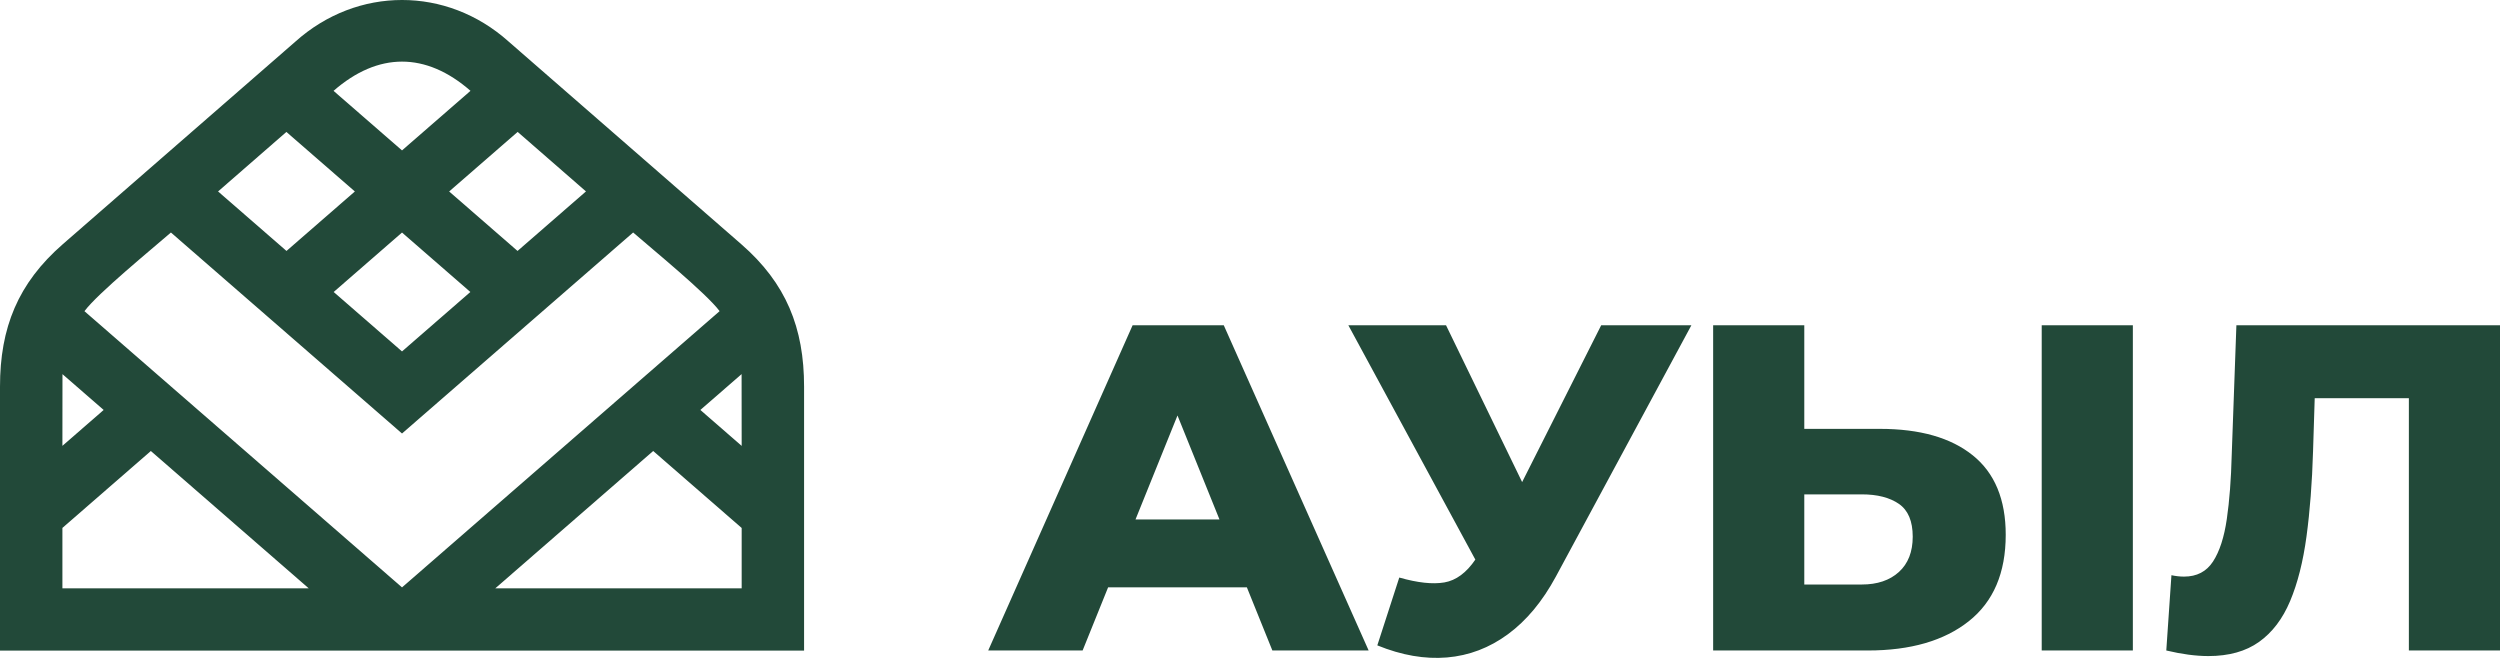
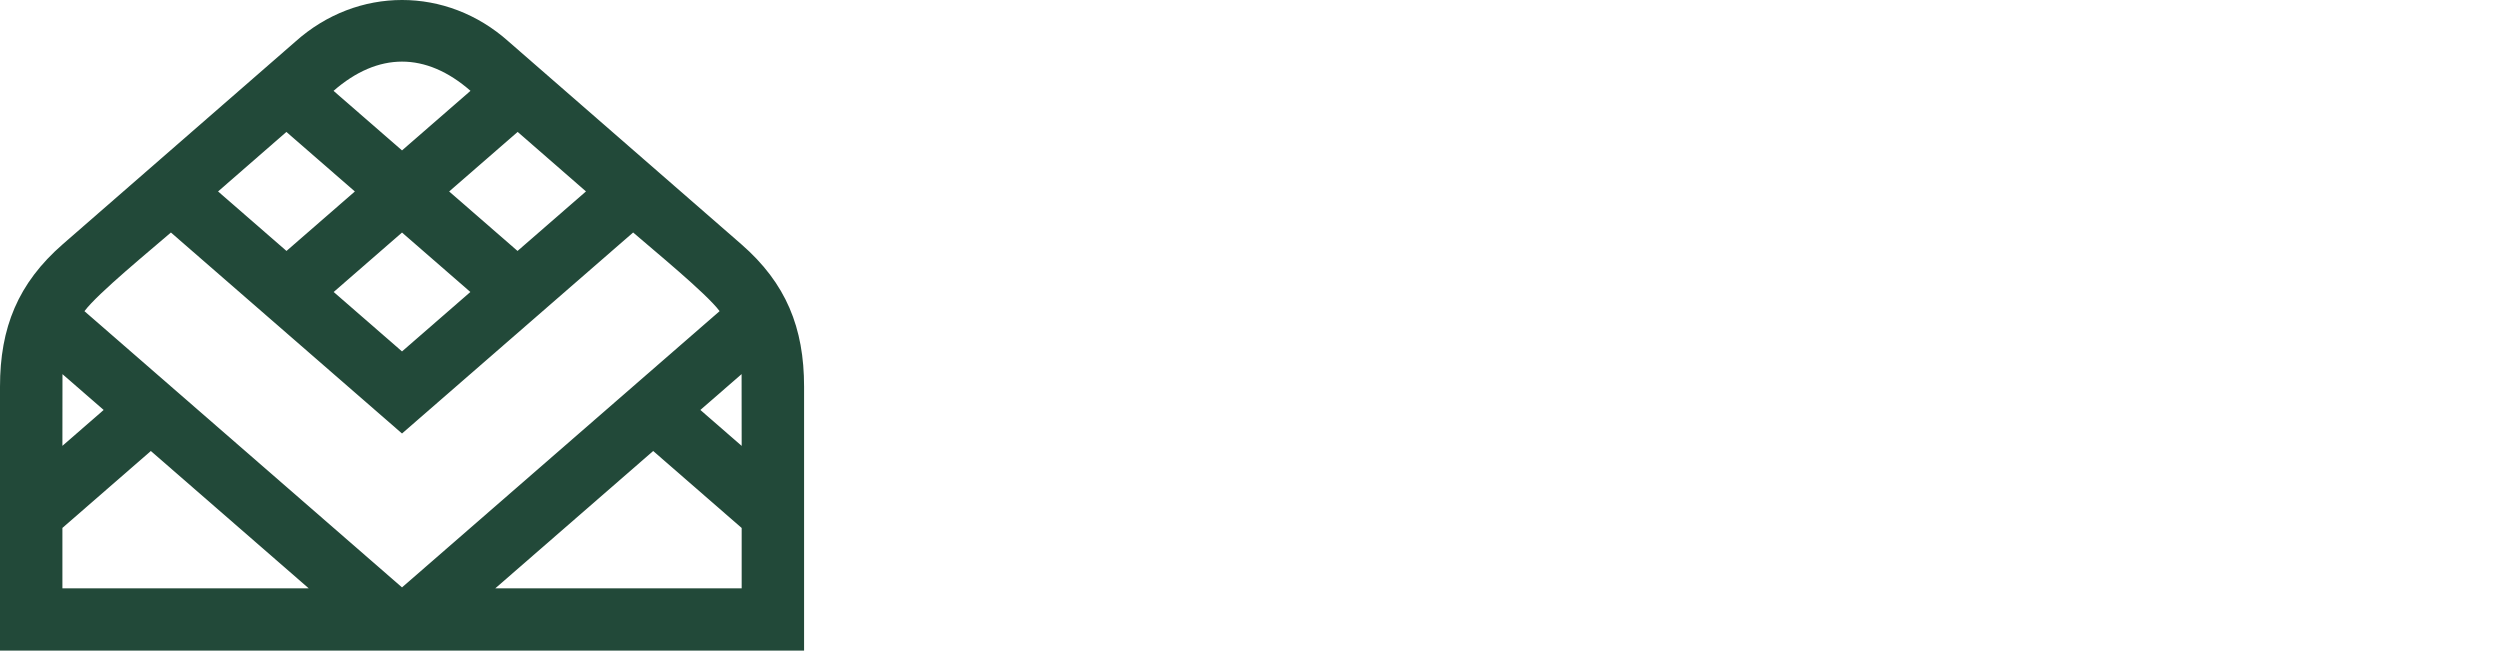
<svg xmlns="http://www.w3.org/2000/svg" width="190" height="50" viewBox="0 0 190 50" fill="none">
  <path fill-rule="evenodd" clip-rule="evenodd" d="M0 49.444V29.391C0 24.91 1.361 21.531 4.777 18.555L22.462 3.152C27.162 -1.05 33.947 -1.05 38.643 3.148L56.332 18.555C59.748 21.531 61.11 24.91 61.11 29.391V49.444C40.763 49.444 20.369 49.444 0 49.444ZM30.553 44.642L54.69 23.647C53.689 22.295 49.524 18.894 48.118 17.669L30.553 32.946L12.99 17.671C11.584 18.895 7.418 22.297 6.418 23.65L30.553 44.642ZM56.367 40.126L49.642 34.276L37.645 44.711H56.367V40.126ZM53.227 31.157L56.367 33.888L56.361 28.432L53.227 31.157ZM35.747 22.191L30.553 17.673L25.359 22.191L30.553 26.708L35.747 22.191ZM4.743 40.122V44.711H23.46L11.464 34.276L4.743 40.122ZM25.349 6.905L30.553 11.431L35.758 6.903C32.368 3.941 28.739 3.945 25.349 6.905ZM26.969 14.552L21.766 10.027L16.573 14.55L21.773 19.072L26.969 14.552ZM39.342 10.025L34.136 14.552L39.333 19.072L44.534 14.548L39.342 10.025ZM4.743 33.884L7.878 31.157L4.748 28.436L4.743 33.884Z" fill="#224939" />
-   <path d="M75.104 49.437L86.079 24.719H93.006L104.017 49.437H96.7L88.104 28.144H90.875L82.279 49.437H75.104ZM81.107 44.635L82.918 39.479H95.066L96.878 44.635H81.107ZM106.345 43.893C107.743 44.293 108.885 44.417 109.773 44.264C110.661 44.111 111.449 43.528 112.135 42.516L113.343 40.75L113.947 40.08L121.691 24.719H128.546L118.245 43.822C117.227 45.706 116.013 47.165 114.604 48.201C113.195 49.237 111.65 49.825 109.969 49.967C108.287 50.108 106.523 49.802 104.676 49.048L106.345 43.893ZM113.84 45.694L102.474 24.719H109.898L117.677 40.75L113.84 45.694ZM142.88 32.594C145.911 32.594 148.262 33.264 149.931 34.606C151.601 35.948 152.435 37.961 152.435 40.645C152.435 43.54 151.5 45.729 149.629 47.212C147.758 48.695 145.201 49.437 141.957 49.437H130.199V24.719H137.126V32.594H142.88ZM141.495 44.423C142.679 44.423 143.62 44.105 144.319 43.469C145.017 42.834 145.367 41.939 145.367 40.786C145.367 39.609 145.017 38.779 144.319 38.296C143.62 37.814 142.679 37.572 141.495 37.572H137.126V44.423H141.495ZM155.17 49.437V24.719H162.097V49.437H155.17ZM167.835 49.861C167.361 49.861 166.858 49.825 166.325 49.755C165.792 49.684 165.23 49.578 164.638 49.437L165.029 43.716C165.36 43.787 165.68 43.822 165.988 43.822C166.959 43.822 167.693 43.44 168.19 42.675C168.687 41.91 169.037 40.833 169.238 39.444C169.439 38.055 169.564 36.431 169.611 34.571L169.966 24.719H190V49.437H183.074V28.709L184.601 30.263H174.549L175.969 28.639L175.792 34.289C175.721 36.69 175.555 38.849 175.294 40.768C175.034 42.687 174.62 44.323 174.051 45.676C173.483 47.03 172.695 48.066 171.689 48.784C170.683 49.502 169.398 49.861 167.835 49.861Z" fill="#224939" />
</svg>